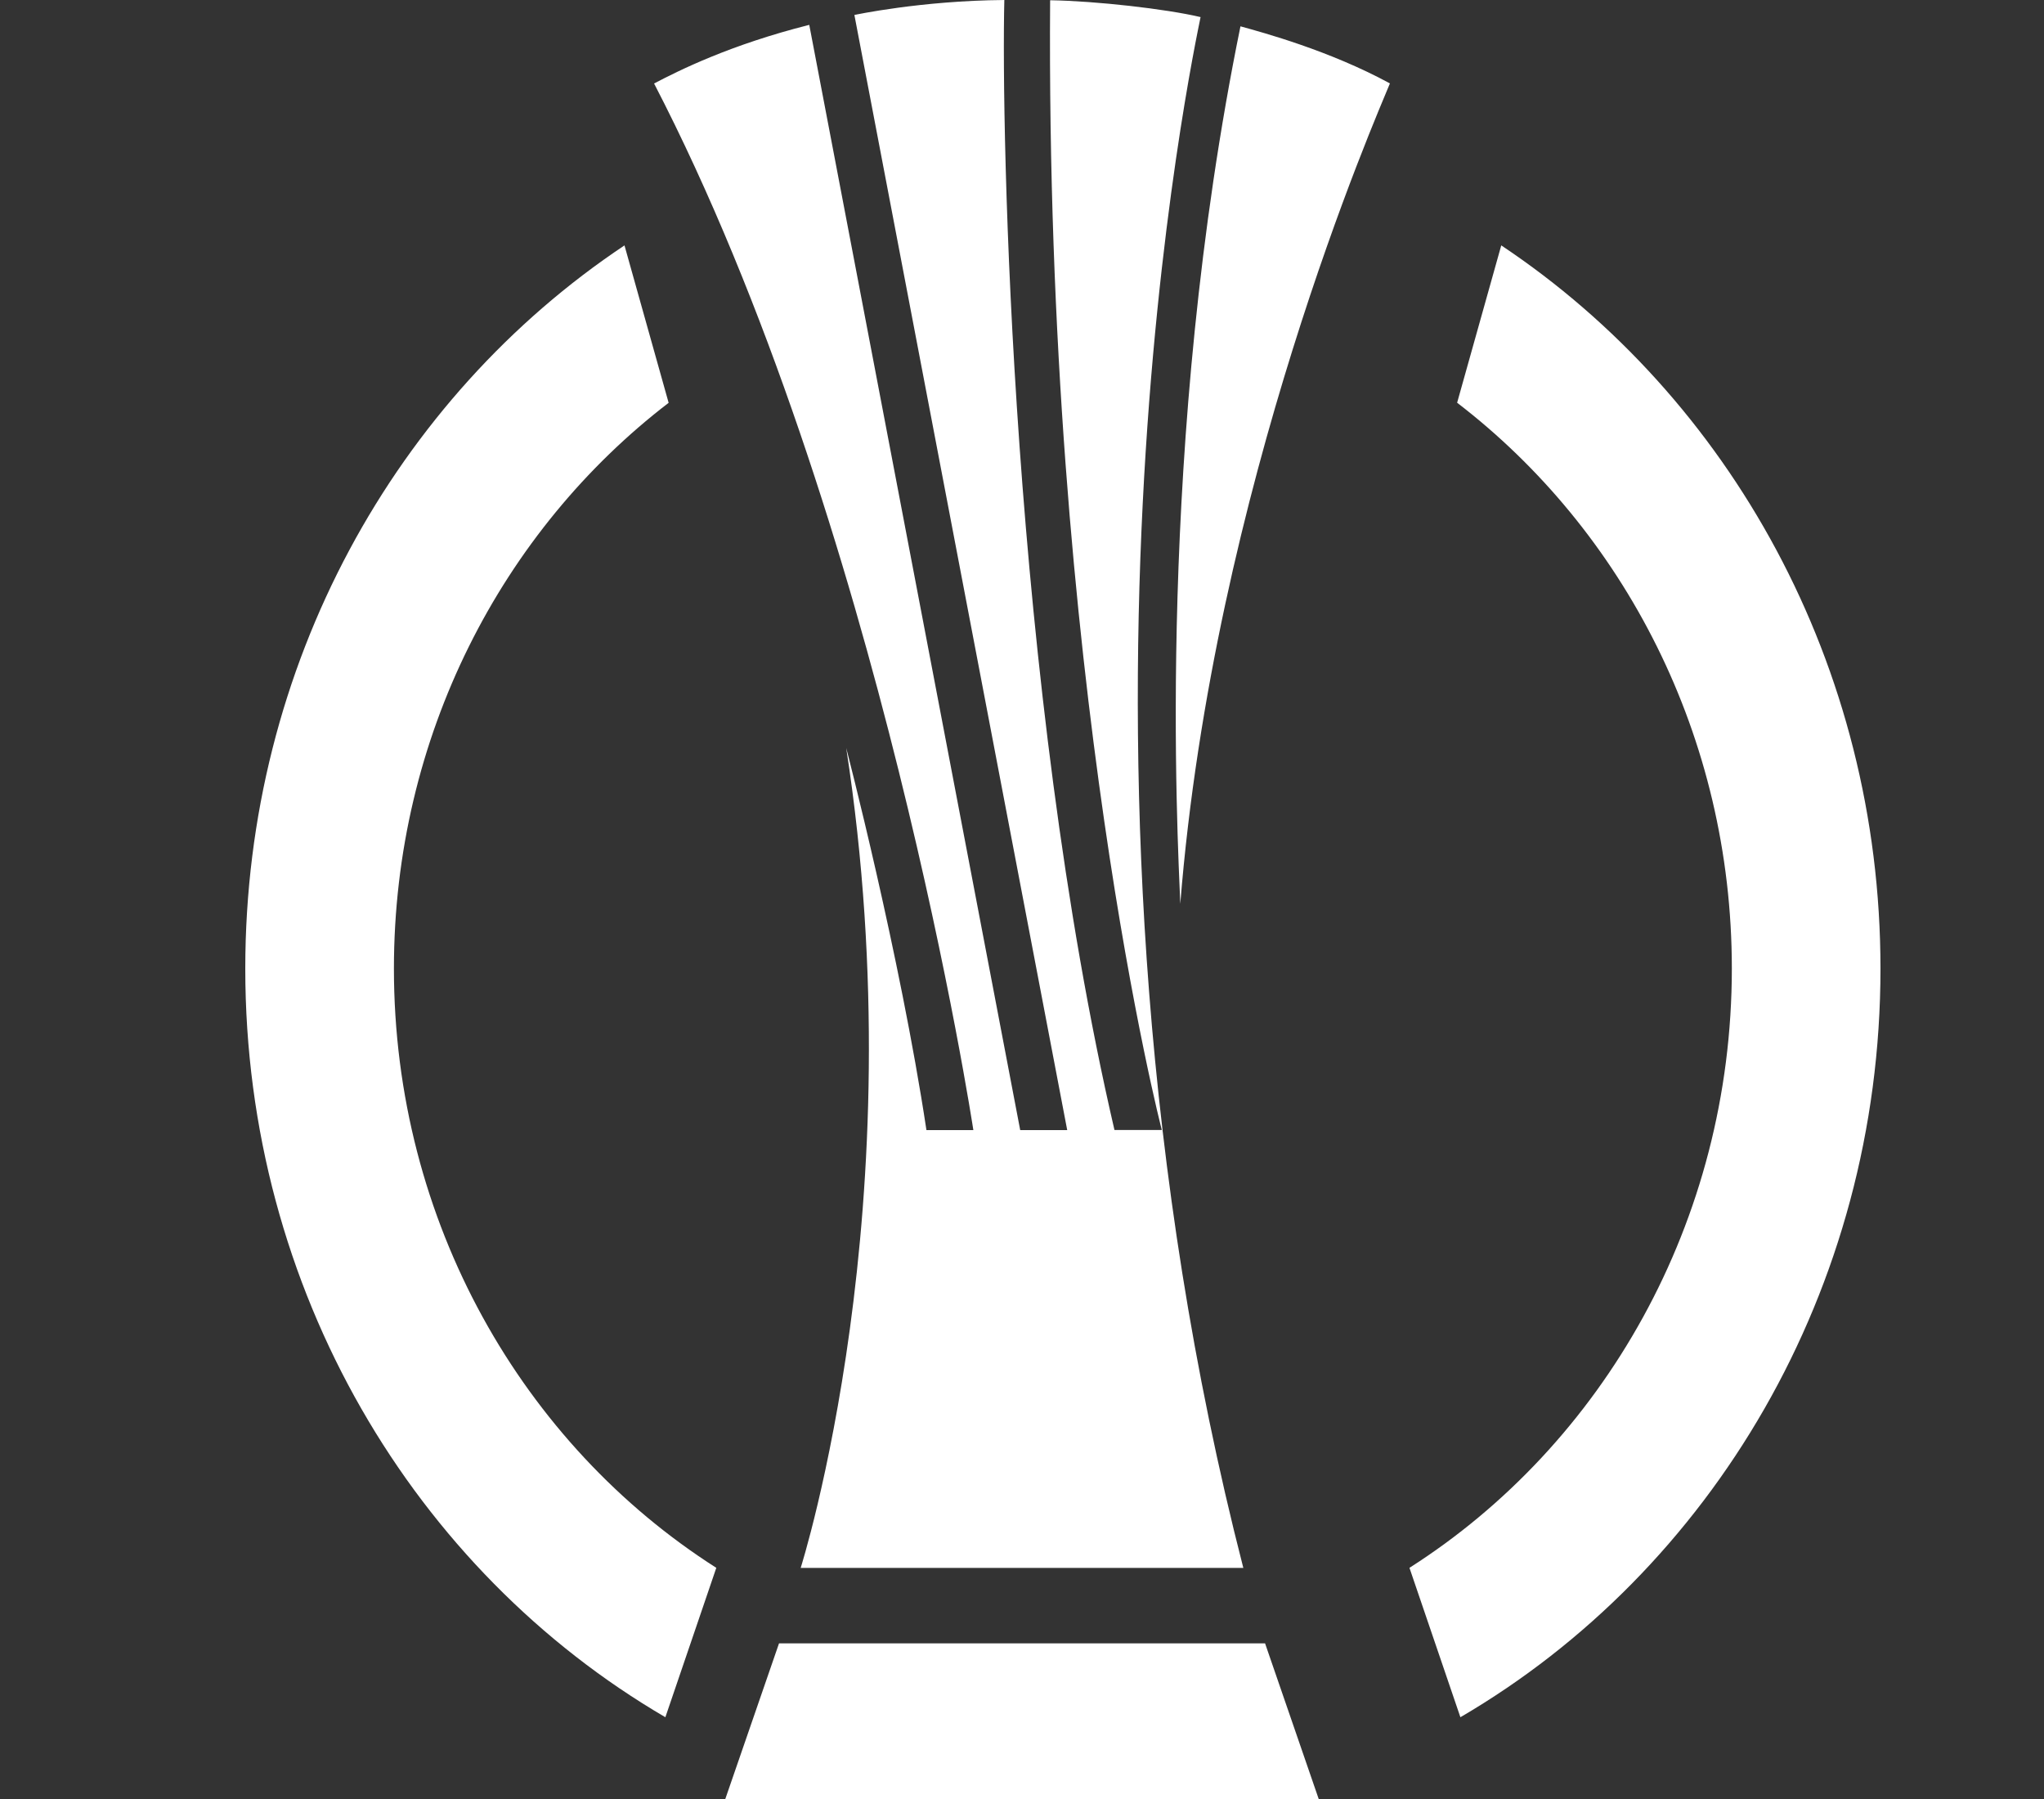
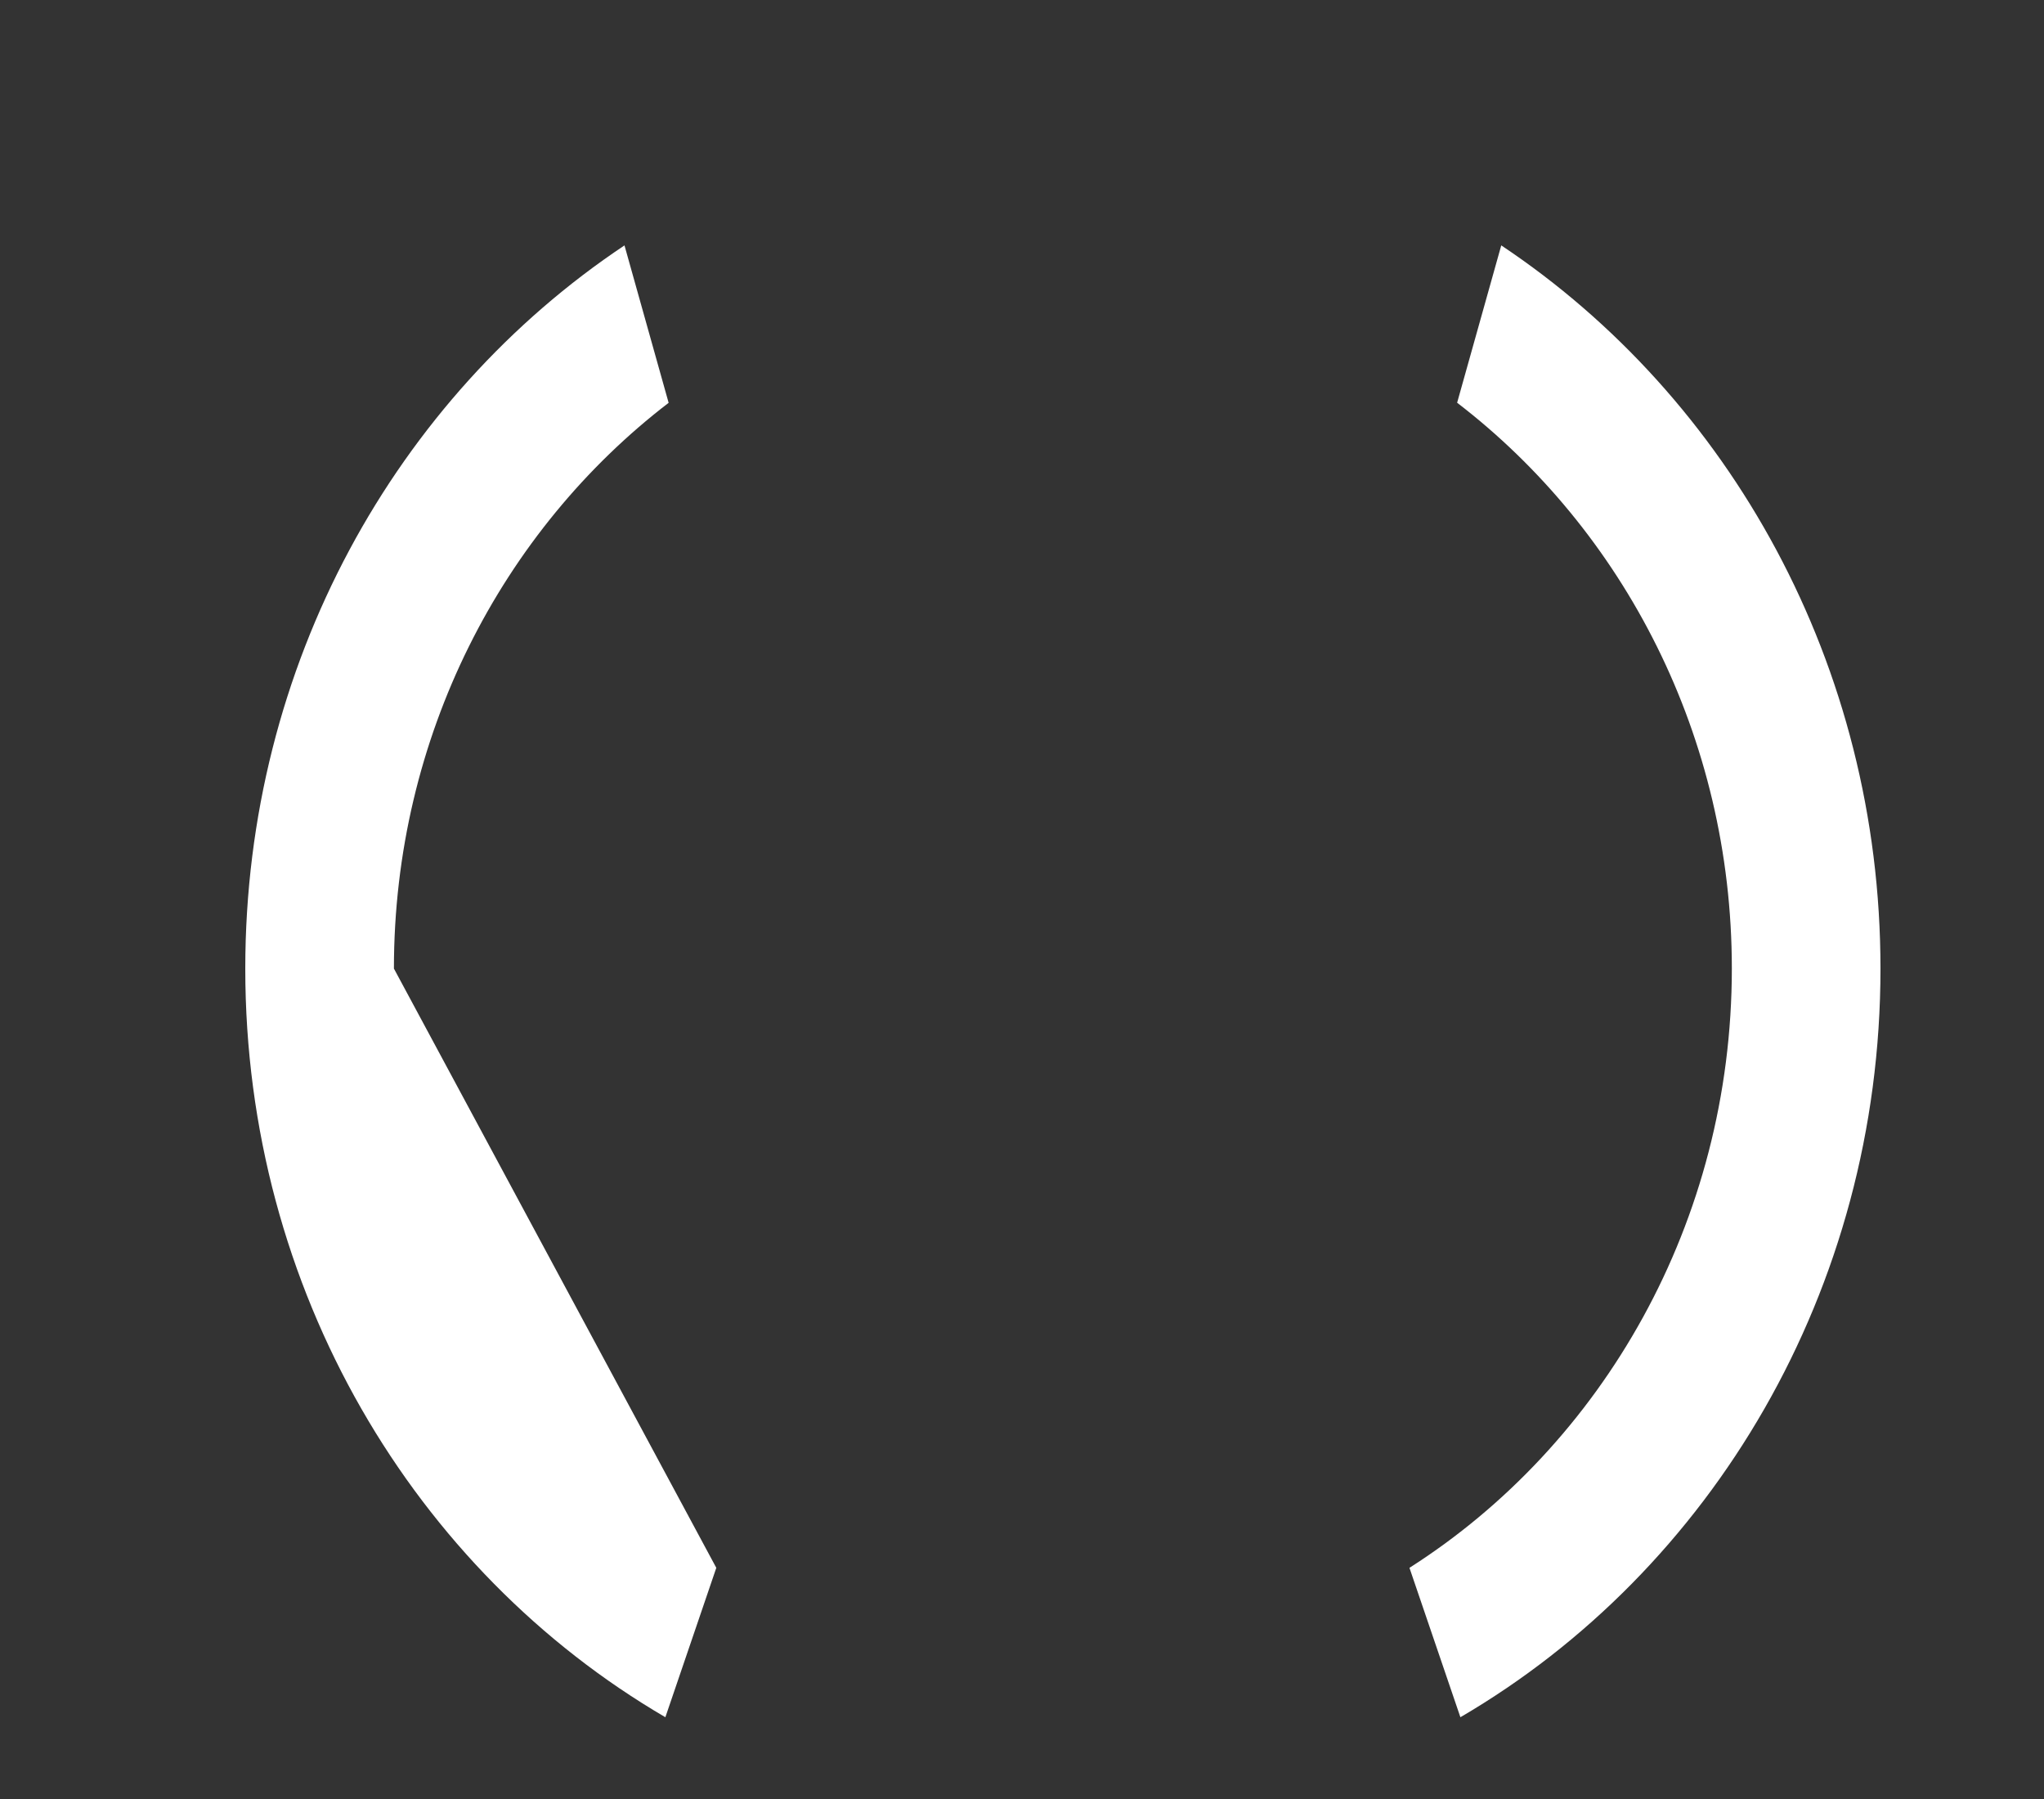
<svg xmlns="http://www.w3.org/2000/svg" width="25" height="22" viewBox="0 0 25 22" fill="none">
  <rect x="0" y="0" width="25" height="22" fill="#333333" stroke="none" />
-   <path d="M14.436 11.053C14.841 5.962 16.842 1.409 17 1.02C16.26 0.618 15.45 0.399 15.172 0.322C14.131 5.42 14.405 10.248 14.436 11.053M11.331 13.819C11.006 11.666 10.35 9.147 10.35 9.147C11.211 14.729 9.793 19.174 9.793 19.174H15.207C12.695 9.399 14.611 0.583 14.684 0.209C14.267 0.11 13.408 0.012 12.844 0.003C12.786 8.335 14.21 13.819 14.21 13.819H13.631C12.37 8.389 12.245 1.556 12.284 0C11.261 0.008 10.45 0.183 10.45 0.183L13.053 13.82H12.478C12.478 13.82 10.031 1 9.898 0.304C8.927 0.549 8.306 0.861 8 1.021C10.772 6.374 11.905 13.82 11.905 13.82H11.331L11.331 13.819ZM9.528 20.097L8.871 22H16.129L15.473 20.097H9.528H9.528Z" fill="white" />
-   <path d="M18.362 3L17.822 4.925C19.857 6.486 21.182 9.005 21.182 11.844C21.182 14.946 19.601 17.668 17.239 19.173L17.862 21C20.927 19.21 23 15.781 23 11.845C23 8.126 21.15 4.86 18.362 3.001M4.818 11.845C4.818 9.006 6.143 6.487 8.178 4.926L7.638 3.001C4.85 4.86 3 8.126 3 11.845C3 15.781 5.073 19.21 8.138 21L8.761 19.173C6.399 17.668 4.818 14.946 4.818 11.844" fill="white" />
+   <path d="M18.362 3L17.822 4.925C19.857 6.486 21.182 9.005 21.182 11.844C21.182 14.946 19.601 17.668 17.239 19.173L17.862 21C20.927 19.21 23 15.781 23 11.845C23 8.126 21.15 4.86 18.362 3.001M4.818 11.845C4.818 9.006 6.143 6.487 8.178 4.926L7.638 3.001C4.85 4.86 3 8.126 3 11.845C3 15.781 5.073 19.21 8.138 21L8.761 19.173" fill="white" />
</svg>